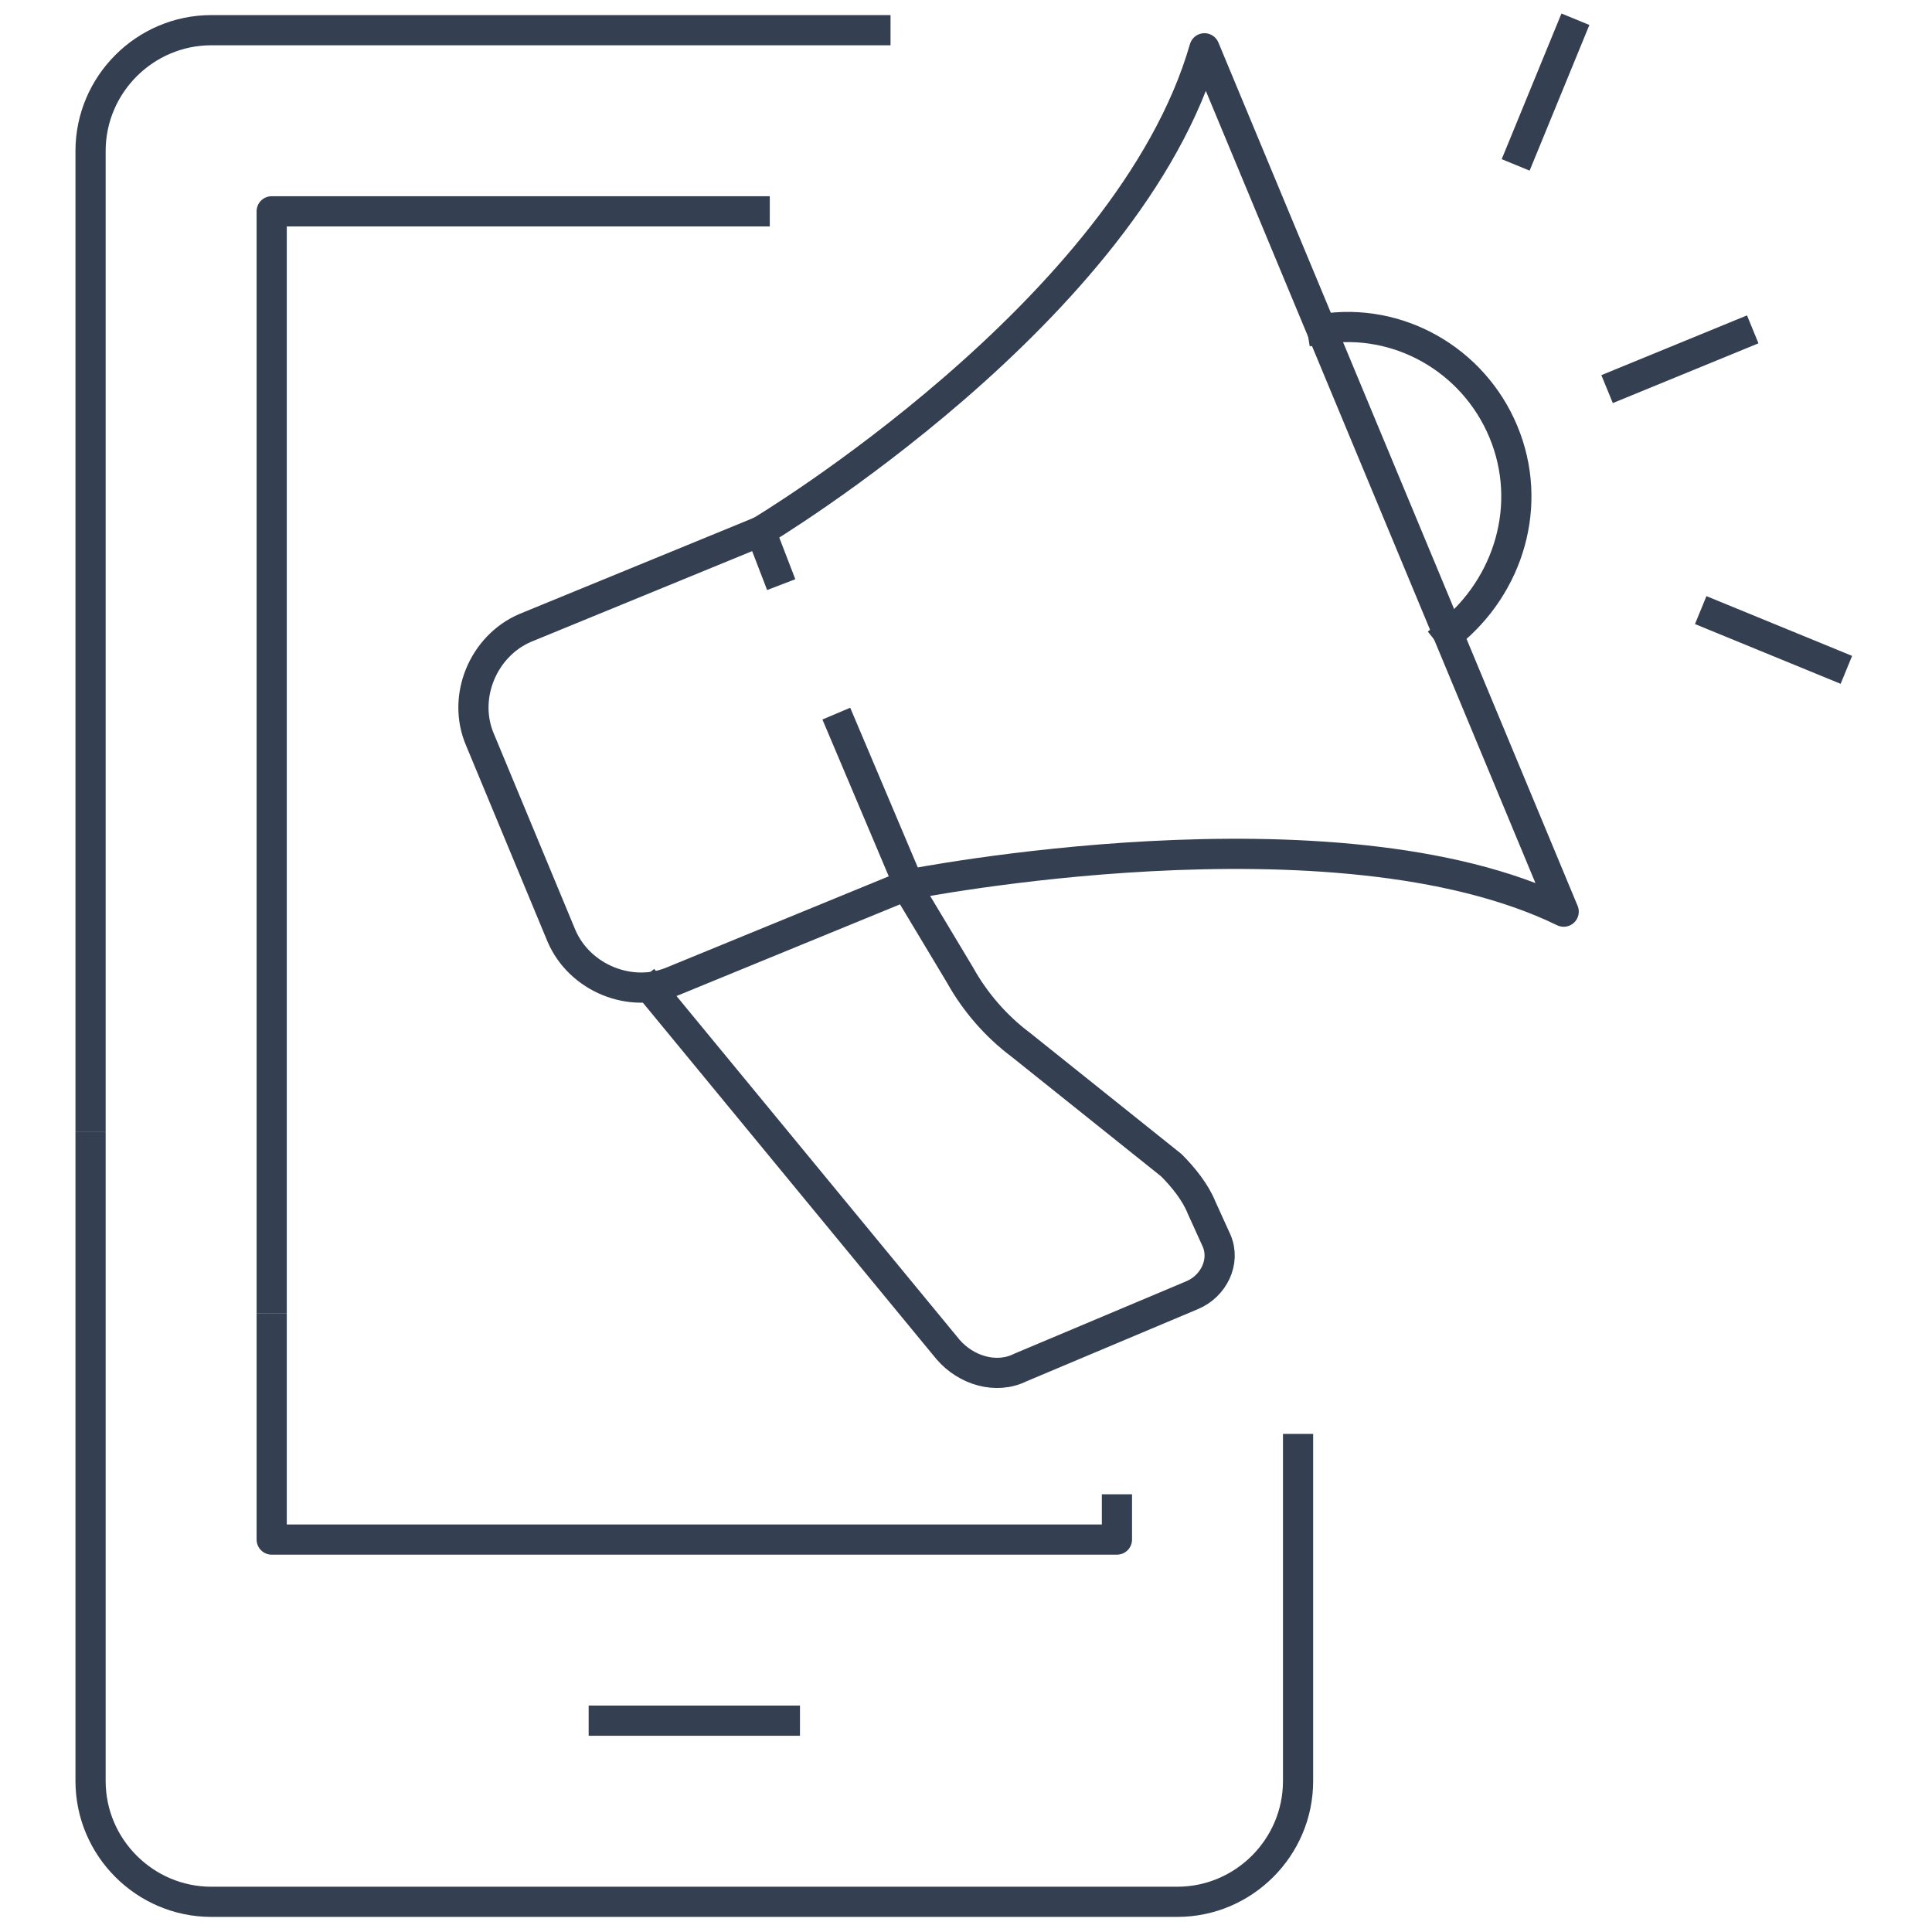
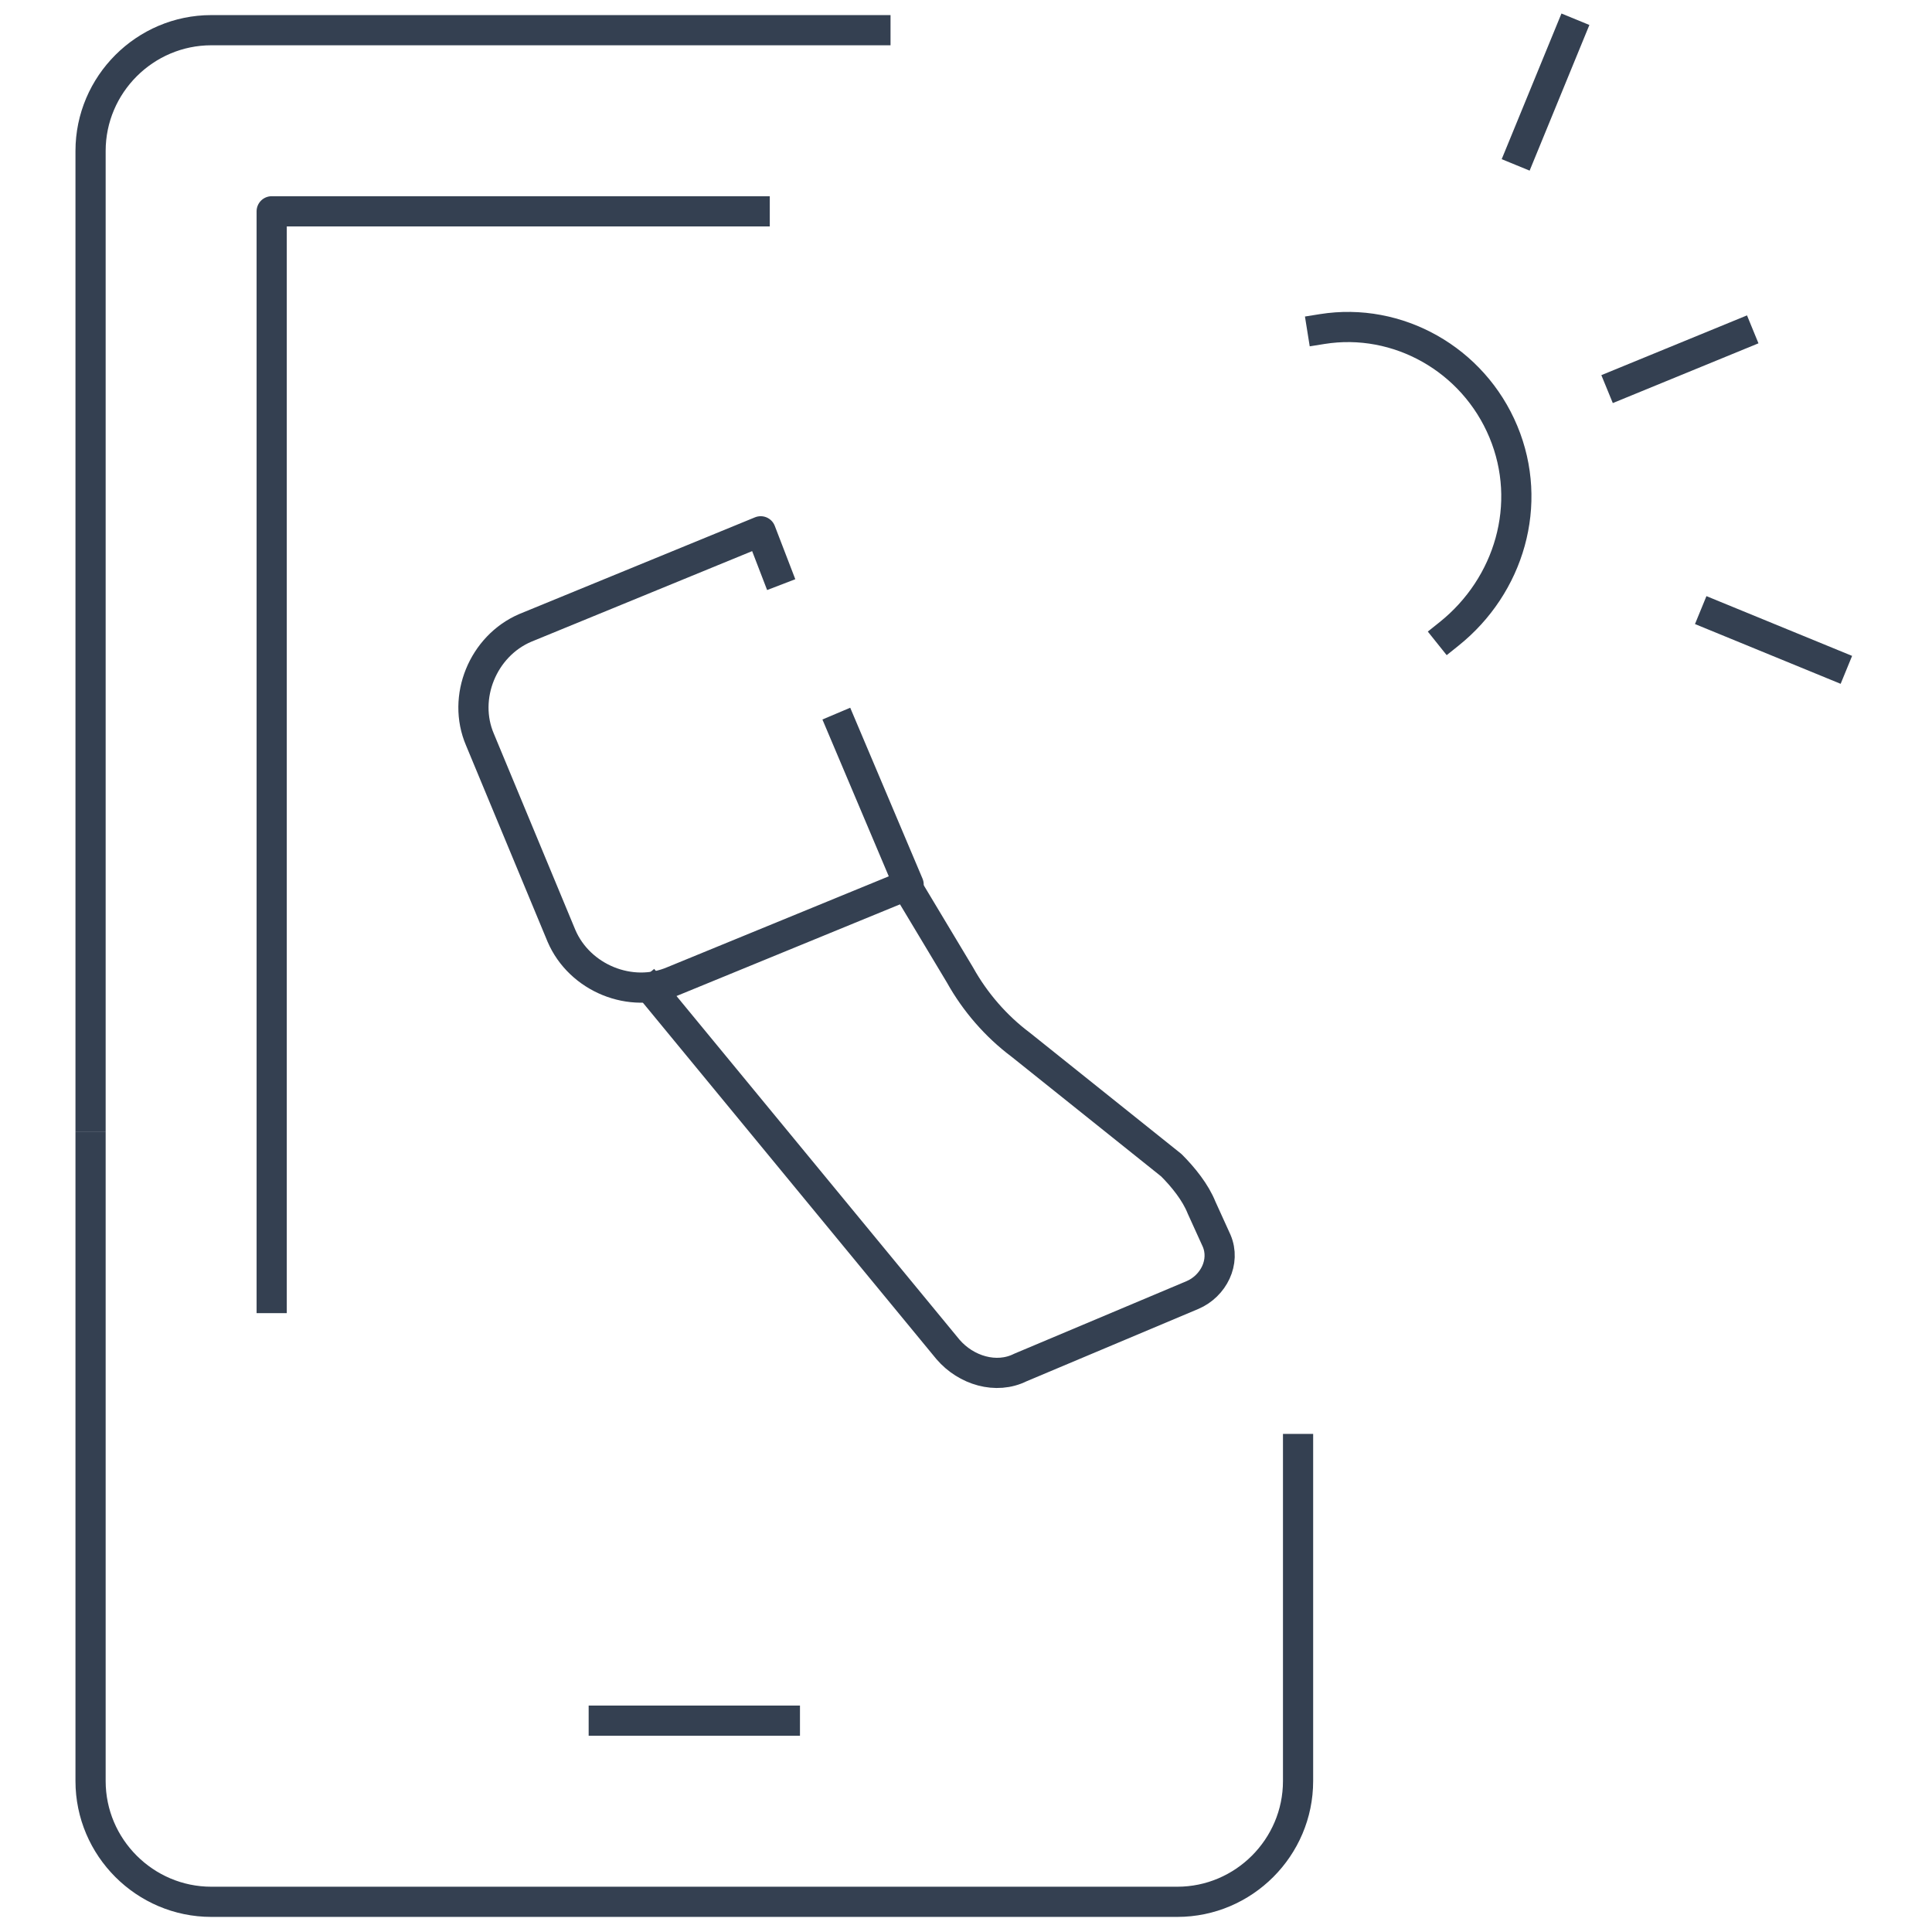
<svg xmlns="http://www.w3.org/2000/svg" width="64" height="64" viewBox="0 0 64 64" fill="none">
  <path d="M43 48V59C43 61.2 41.2 63 39 63H7C4.8 63 3 61.2 3 59V38" stroke="#344051" stroke-miterlimit="10" stroke-linecap="square" stroke-linejoin="round" />
  <path d="M3 37V5C3 2.8 4.8 1 7 1H29" stroke="#344051" stroke-miterlimit="10" stroke-linecap="square" stroke-linejoin="round" />
  <path d="M25 7H9V43" stroke="#344051" stroke-miterlimit="10" stroke-linecap="square" stroke-linejoin="round" />
-   <path d="M9 44V51H37V50" stroke="#344051" stroke-miterlimit="10" stroke-linecap="square" stroke-linejoin="round" />
  <path d="M20 57H26" stroke="#344051" stroke-miterlimit="10" stroke-linecap="square" stroke-linejoin="round" />
  <path d="M27.899 24.1L30.099 29.3L22.299 32.5C20.899 33.1 19.199 32.4 18.599 31L15.899 24.5C15.299 23.1 15.999 21.4 17.399 20.8L25.199 17.6L25.699 18.9" stroke="#344051" stroke-miterlimit="10" stroke-linecap="square" stroke-linejoin="round" />
-   <path d="M30.099 29.3C30.099 29.3 44.199 26.5 51.799 30.2L39.899 1.6C37.399 10.3 25.199 17.6 25.199 17.6" stroke="#344051" stroke-miterlimit="10" stroke-linecap="square" stroke-linejoin="round" />
  <path d="M43.801 10.9C46.301 10.5 48.801 11.9 49.801 14.3C50.801 16.7 50.001 19.4 48.001 21" stroke="#344051" stroke-miterlimit="10" stroke-linecap="square" stroke-linejoin="round" />
  <path d="M21.602 32.8L31.402 44.7C32.002 45.4 33.002 45.7 33.802 45.3L39.502 42.9C40.202 42.6 40.602 41.8 40.302 41.1L39.802 40C39.602 39.5 39.202 39 38.802 38.6L33.802 34.6C33.002 34 32.302 33.2 31.802 32.3L30.002 29.3" stroke="#344051" stroke-miterlimit="10" stroke-linecap="square" stroke-linejoin="round" />
  <path d="M53.699 12.7L57.599 11.1" stroke="#344051" stroke-miterlimit="10" stroke-linecap="square" stroke-linejoin="round" />
  <path d="M56.801 20.4L60.701 22" stroke="#344051" stroke-miterlimit="10" stroke-linecap="square" stroke-linejoin="round" />
  <path d="M50.398 5L51.998 1.1" stroke="#344051" stroke-miterlimit="10" stroke-linecap="square" stroke-linejoin="round" />
</svg>